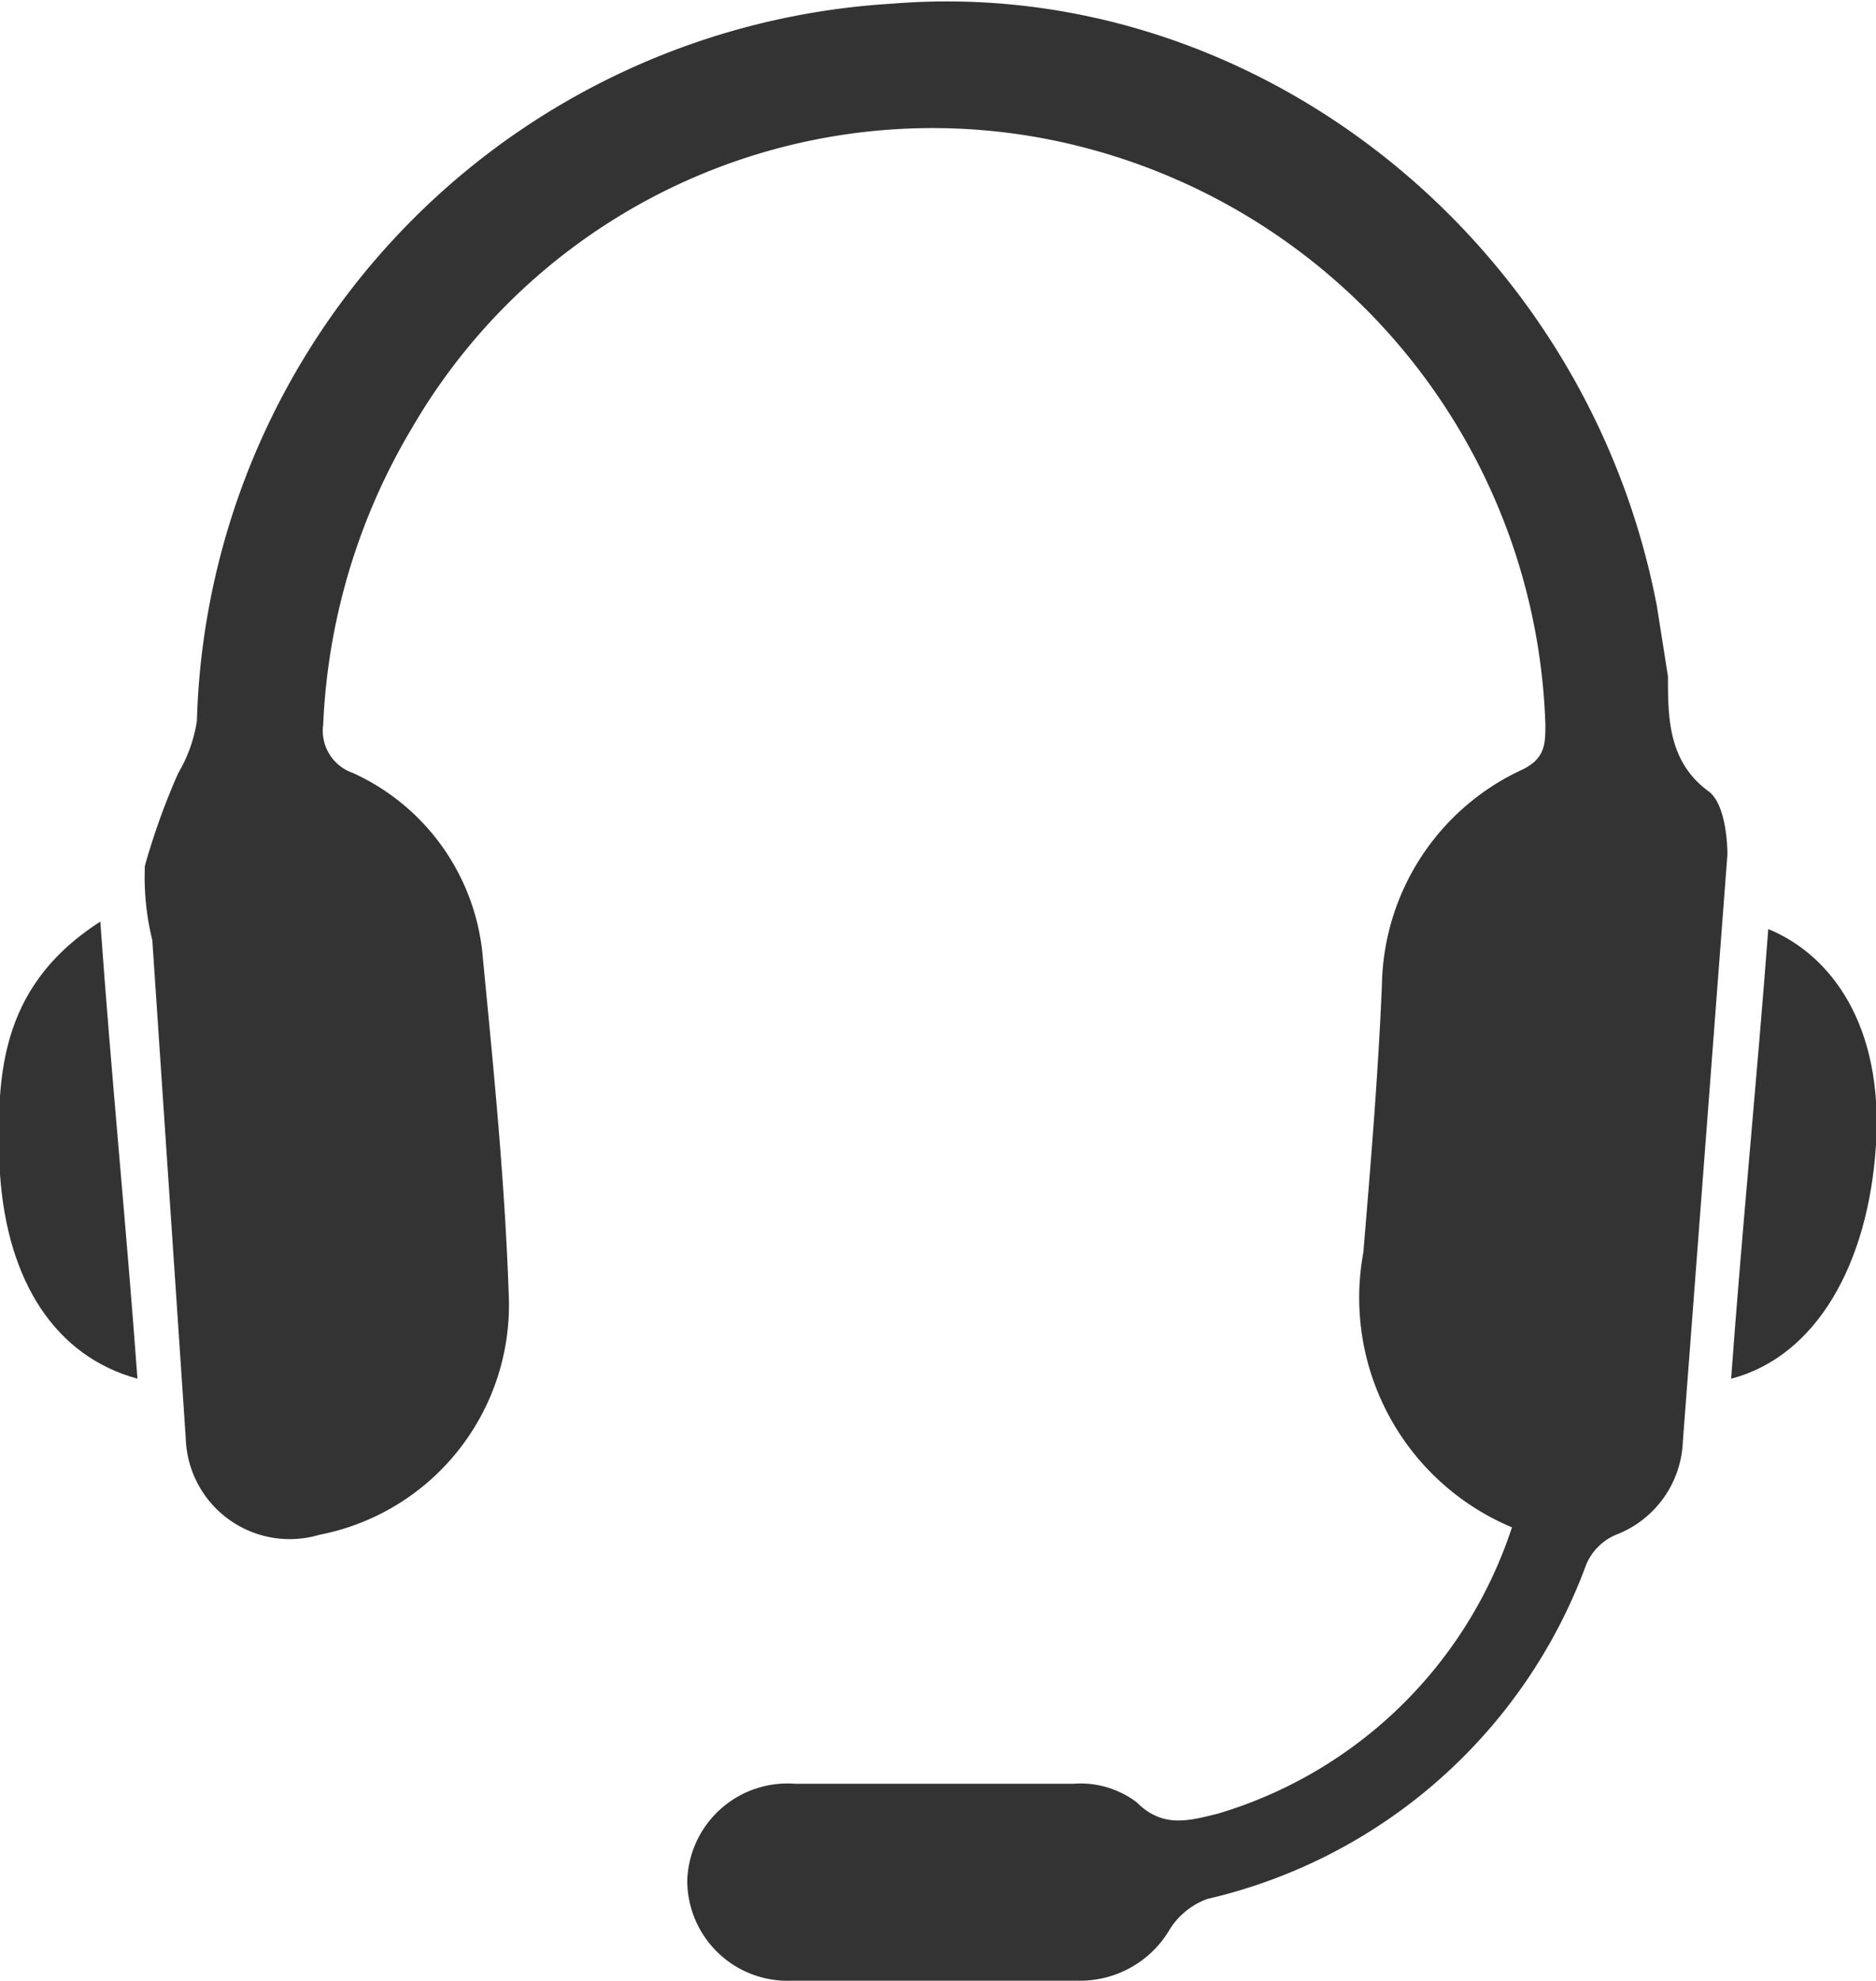
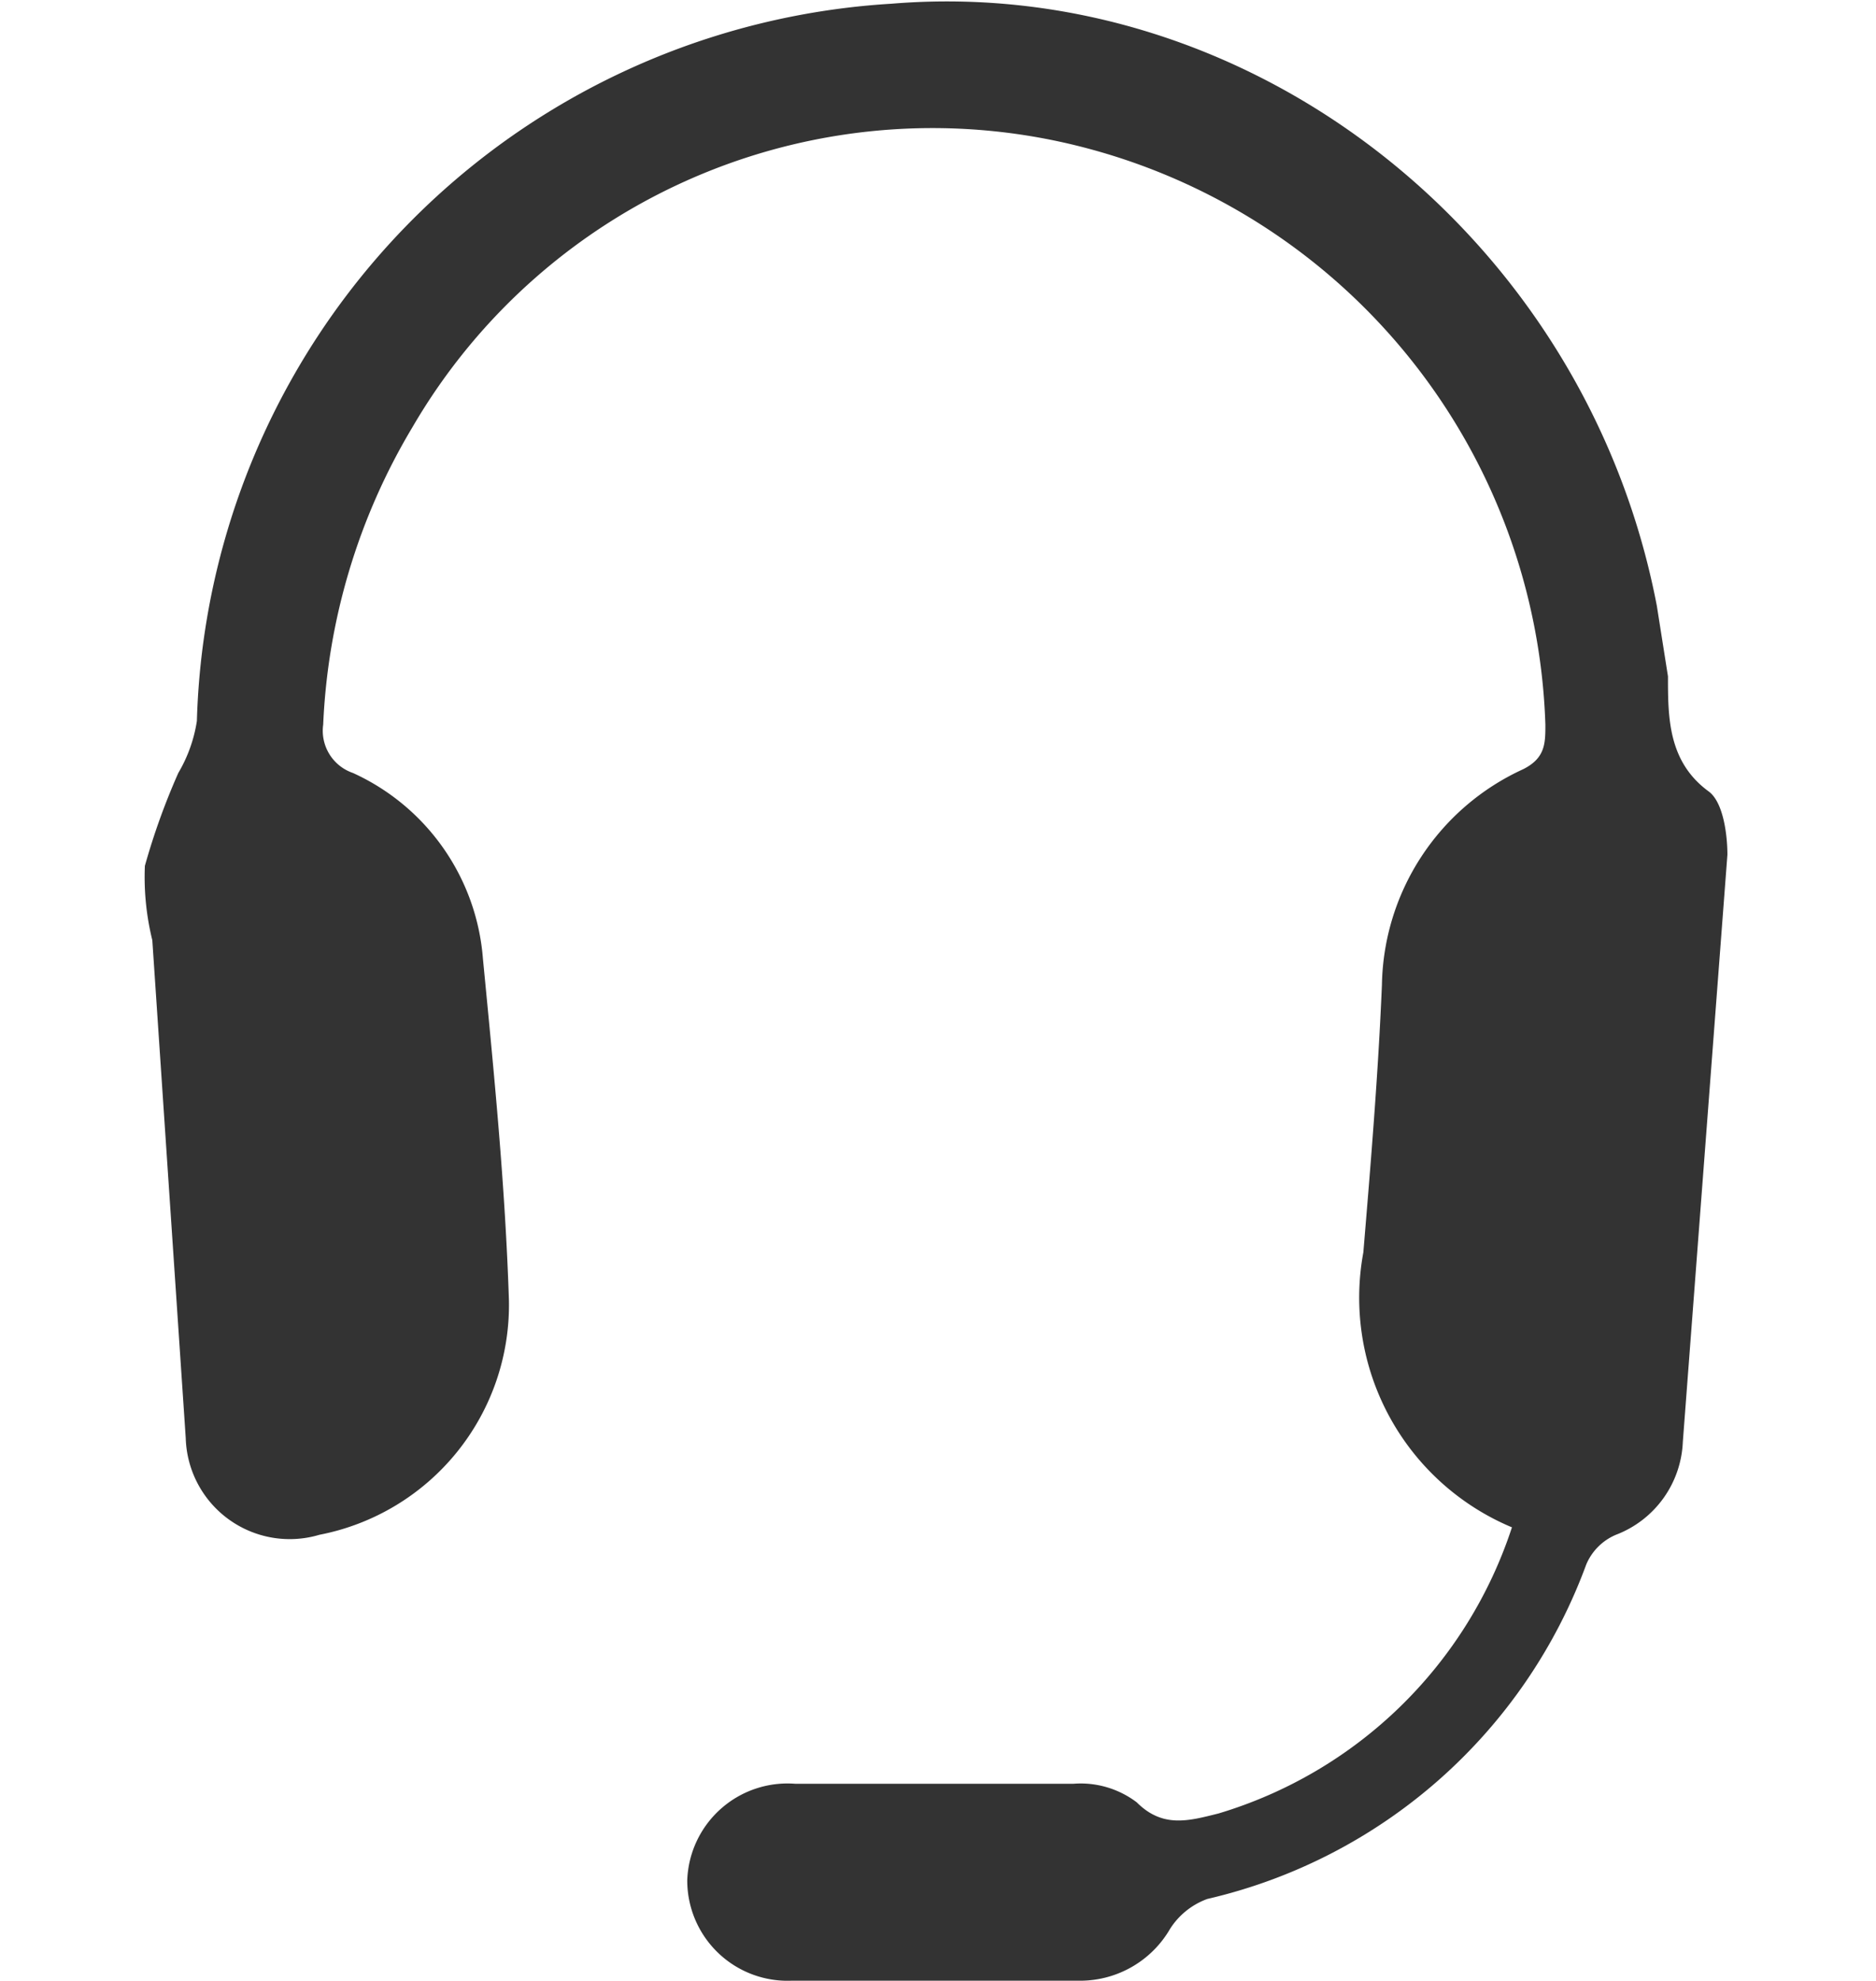
<svg xmlns="http://www.w3.org/2000/svg" viewBox="0 0 50.5 53.3">
  <title>support</title>
  <path d="M46,21.3c-1.1-.8-1.1-2-1.1-3.1l-.3-1.9C42.7,6.4,33.7-.7,24,.1A19.9,19.9,0,0,0,5.3,19.4a3.9,3.9,0,0,1-.5,1.4,18.4,18.4,0,0,0-.9,2.5,7.1,7.1,0,0,0,.2,2L5,38.7a2.8,2.8,0,0,0,3.6,2.6A6.3,6.3,0,0,0,13.7,35c-.1-3.1-.4-6.1-.7-9.2a6,6,0,0,0-3.5-5,1.2,1.2,0,0,1-.8-1.3,17,17,0,0,1,2.4-8A16.2,16.2,0,0,1,29.3,4,16.6,16.6,0,0,1,41.6,19.5c0,.5,0,.9-.6,1.2a6.5,6.5,0,0,0-3.8,5.8c-.1,2.4-.3,4.8-.5,7.2a6.7,6.7,0,0,0,4,7.4,11.9,11.9,0,0,1-7.9,7.7c-.8.2-1.5.4-2.2-.3a2.5,2.5,0,0,0-1.7-.5H21.4a2.7,2.7,0,0,0-2.9,2.6,2.7,2.7,0,0,0,2.8,2.7h7.8a2.8,2.8,0,0,0,2.4-1.4,2,2,0,0,1,1-.8,14.3,14.3,0,0,0,10.2-9,1.5,1.5,0,0,1,.8-.8,2.8,2.8,0,0,0,1.8-2.5L46.5,23C46.5,22.5,46.4,21.6,46,21.3Z" style="fill:#333" />
-   <path d="M47.6,25c-.3,4-.7,8-1,12.1,2.3-.6,3.7-3.1,3.9-6.3S49.3,25.7,47.6,25Z" style="fill:#333" />
-   <path d="M0,31.6c.2,2.9,1.5,4.9,3.7,5.5C3.4,33,3,29,2.7,24.8-.1,26.6-.1,29.1,0,31.6Z" style="fill:#333" />
</svg>